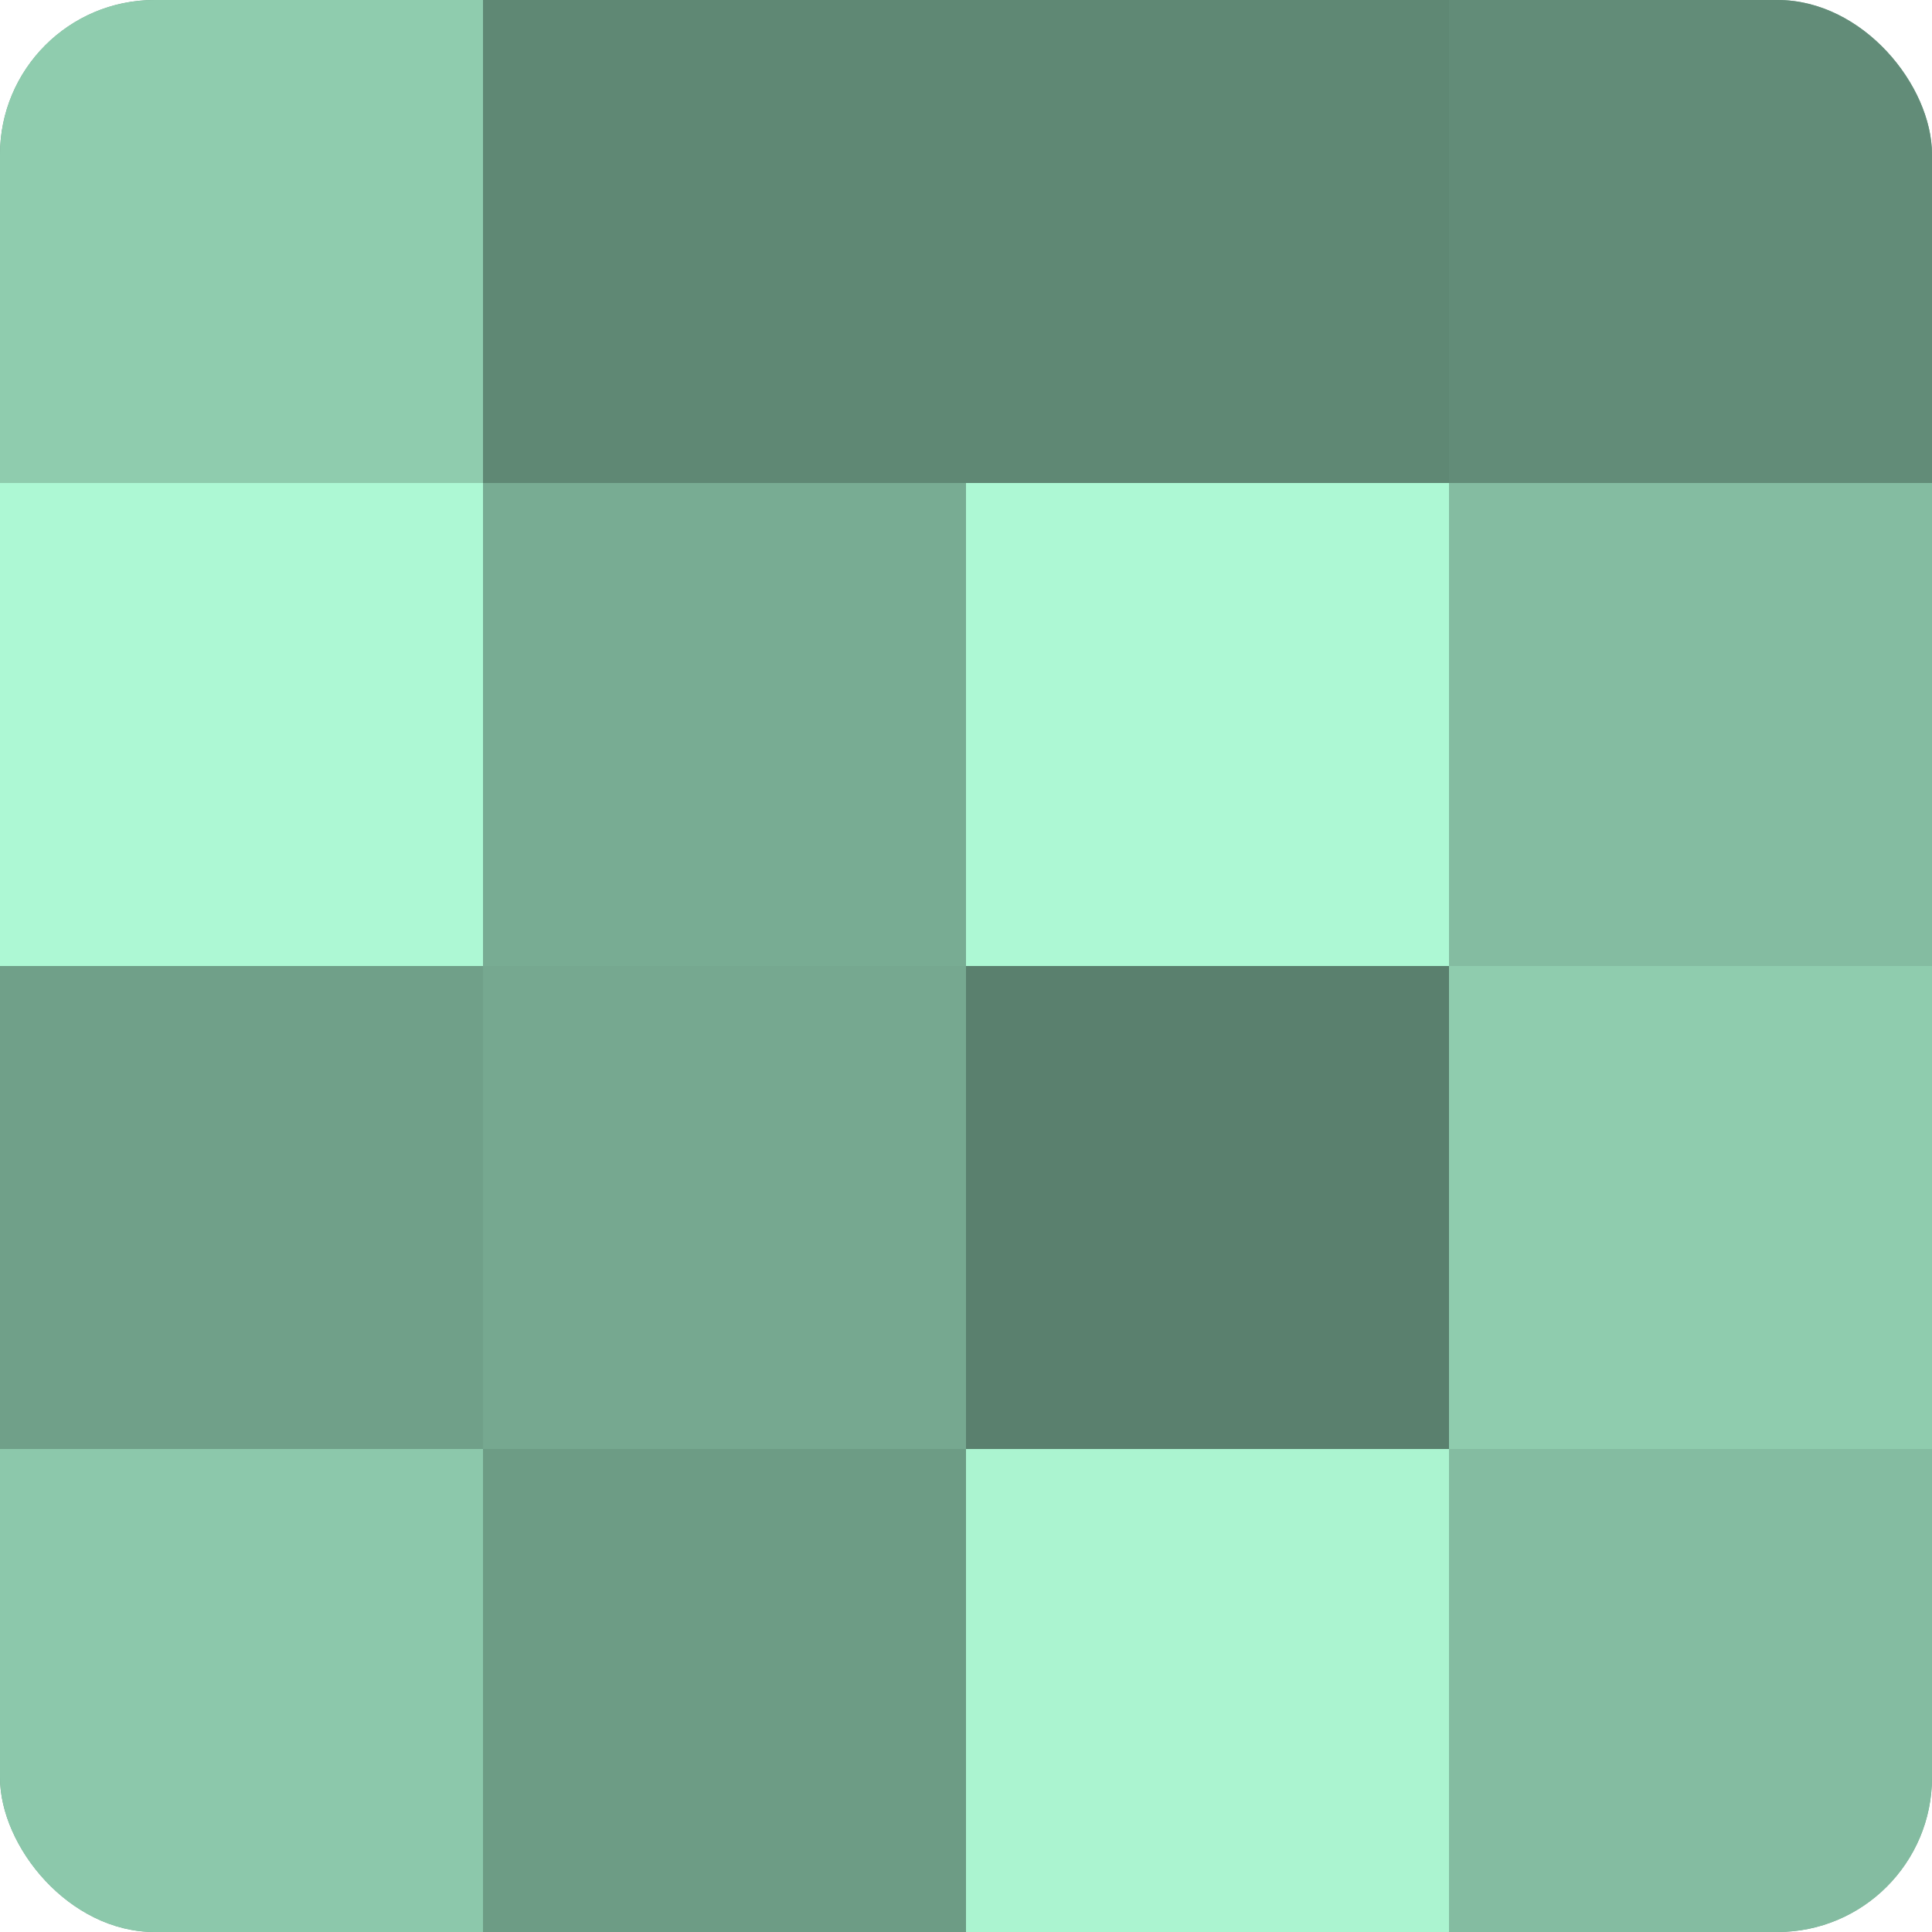
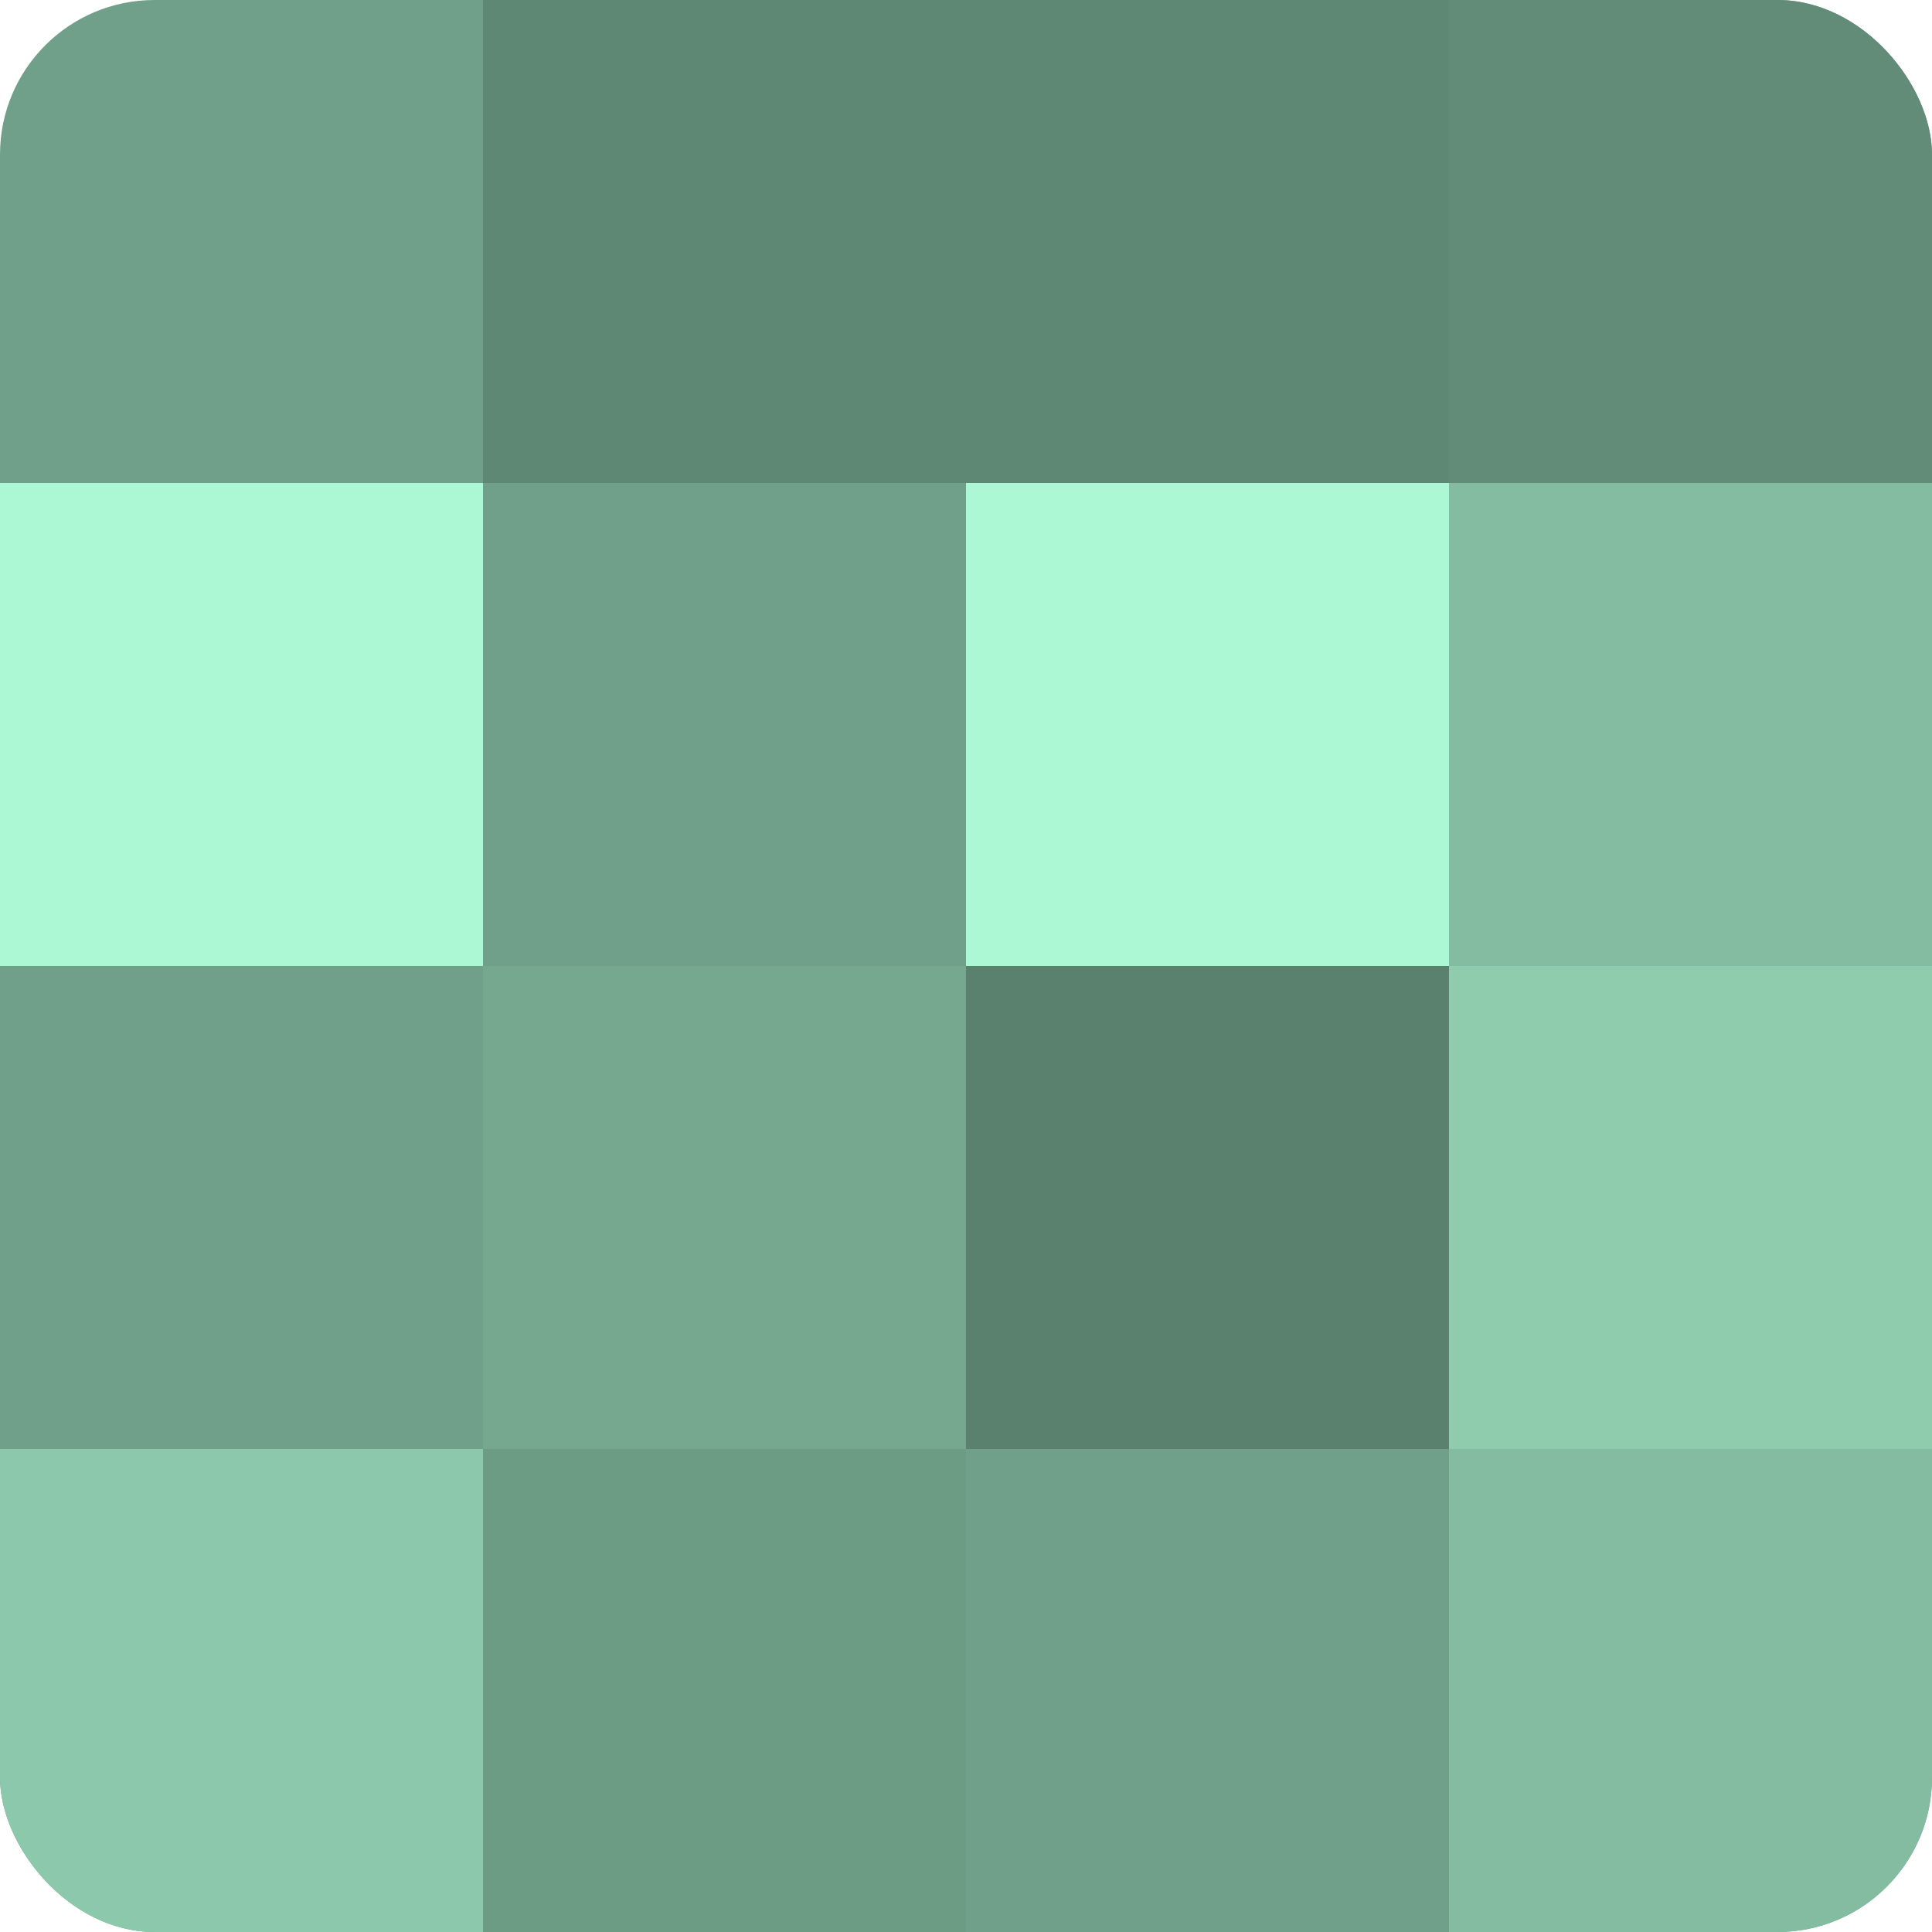
<svg xmlns="http://www.w3.org/2000/svg" width="60" height="60" viewBox="0 0 100 100" preserveAspectRatio="xMidYMid meet">
  <defs>
    <clipPath id="c" width="100" height="100">
      <rect width="100" height="100" rx="8" ry="8" />
    </clipPath>
  </defs>
  <g clip-path="url(#c)">
    <rect width="100" height="100" fill="#70a089" />
-     <rect width="25" height="25" fill="#8fccae" />
    <rect y="25" width="25" height="25" fill="#adf8d4" />
    <rect y="50" width="25" height="25" fill="#70a089" />
    <rect y="75" width="25" height="25" fill="#8cc8ab" />
    <rect x="25" width="25" height="25" fill="#5f8874" />
-     <rect x="25" y="25" width="25" height="25" fill="#78ac93" />
    <rect x="25" y="50" width="25" height="25" fill="#76a890" />
    <rect x="25" y="75" width="25" height="25" fill="#6d9c85" />
    <rect x="50" width="25" height="25" fill="#5f8874" />
    <rect x="50" y="25" width="25" height="25" fill="#adf8d4" />
    <rect x="50" y="50" width="25" height="25" fill="#5a806e" />
-     <rect x="50" y="75" width="25" height="25" fill="#abf4d0" />
    <rect x="75" width="25" height="25" fill="#628c78" />
    <rect x="75" y="25" width="25" height="25" fill="#84bca1" />
    <rect x="75" y="50" width="25" height="25" fill="#8fccae" />
    <rect x="75" y="75" width="25" height="25" fill="#84bca1" />
  </g>
</svg>